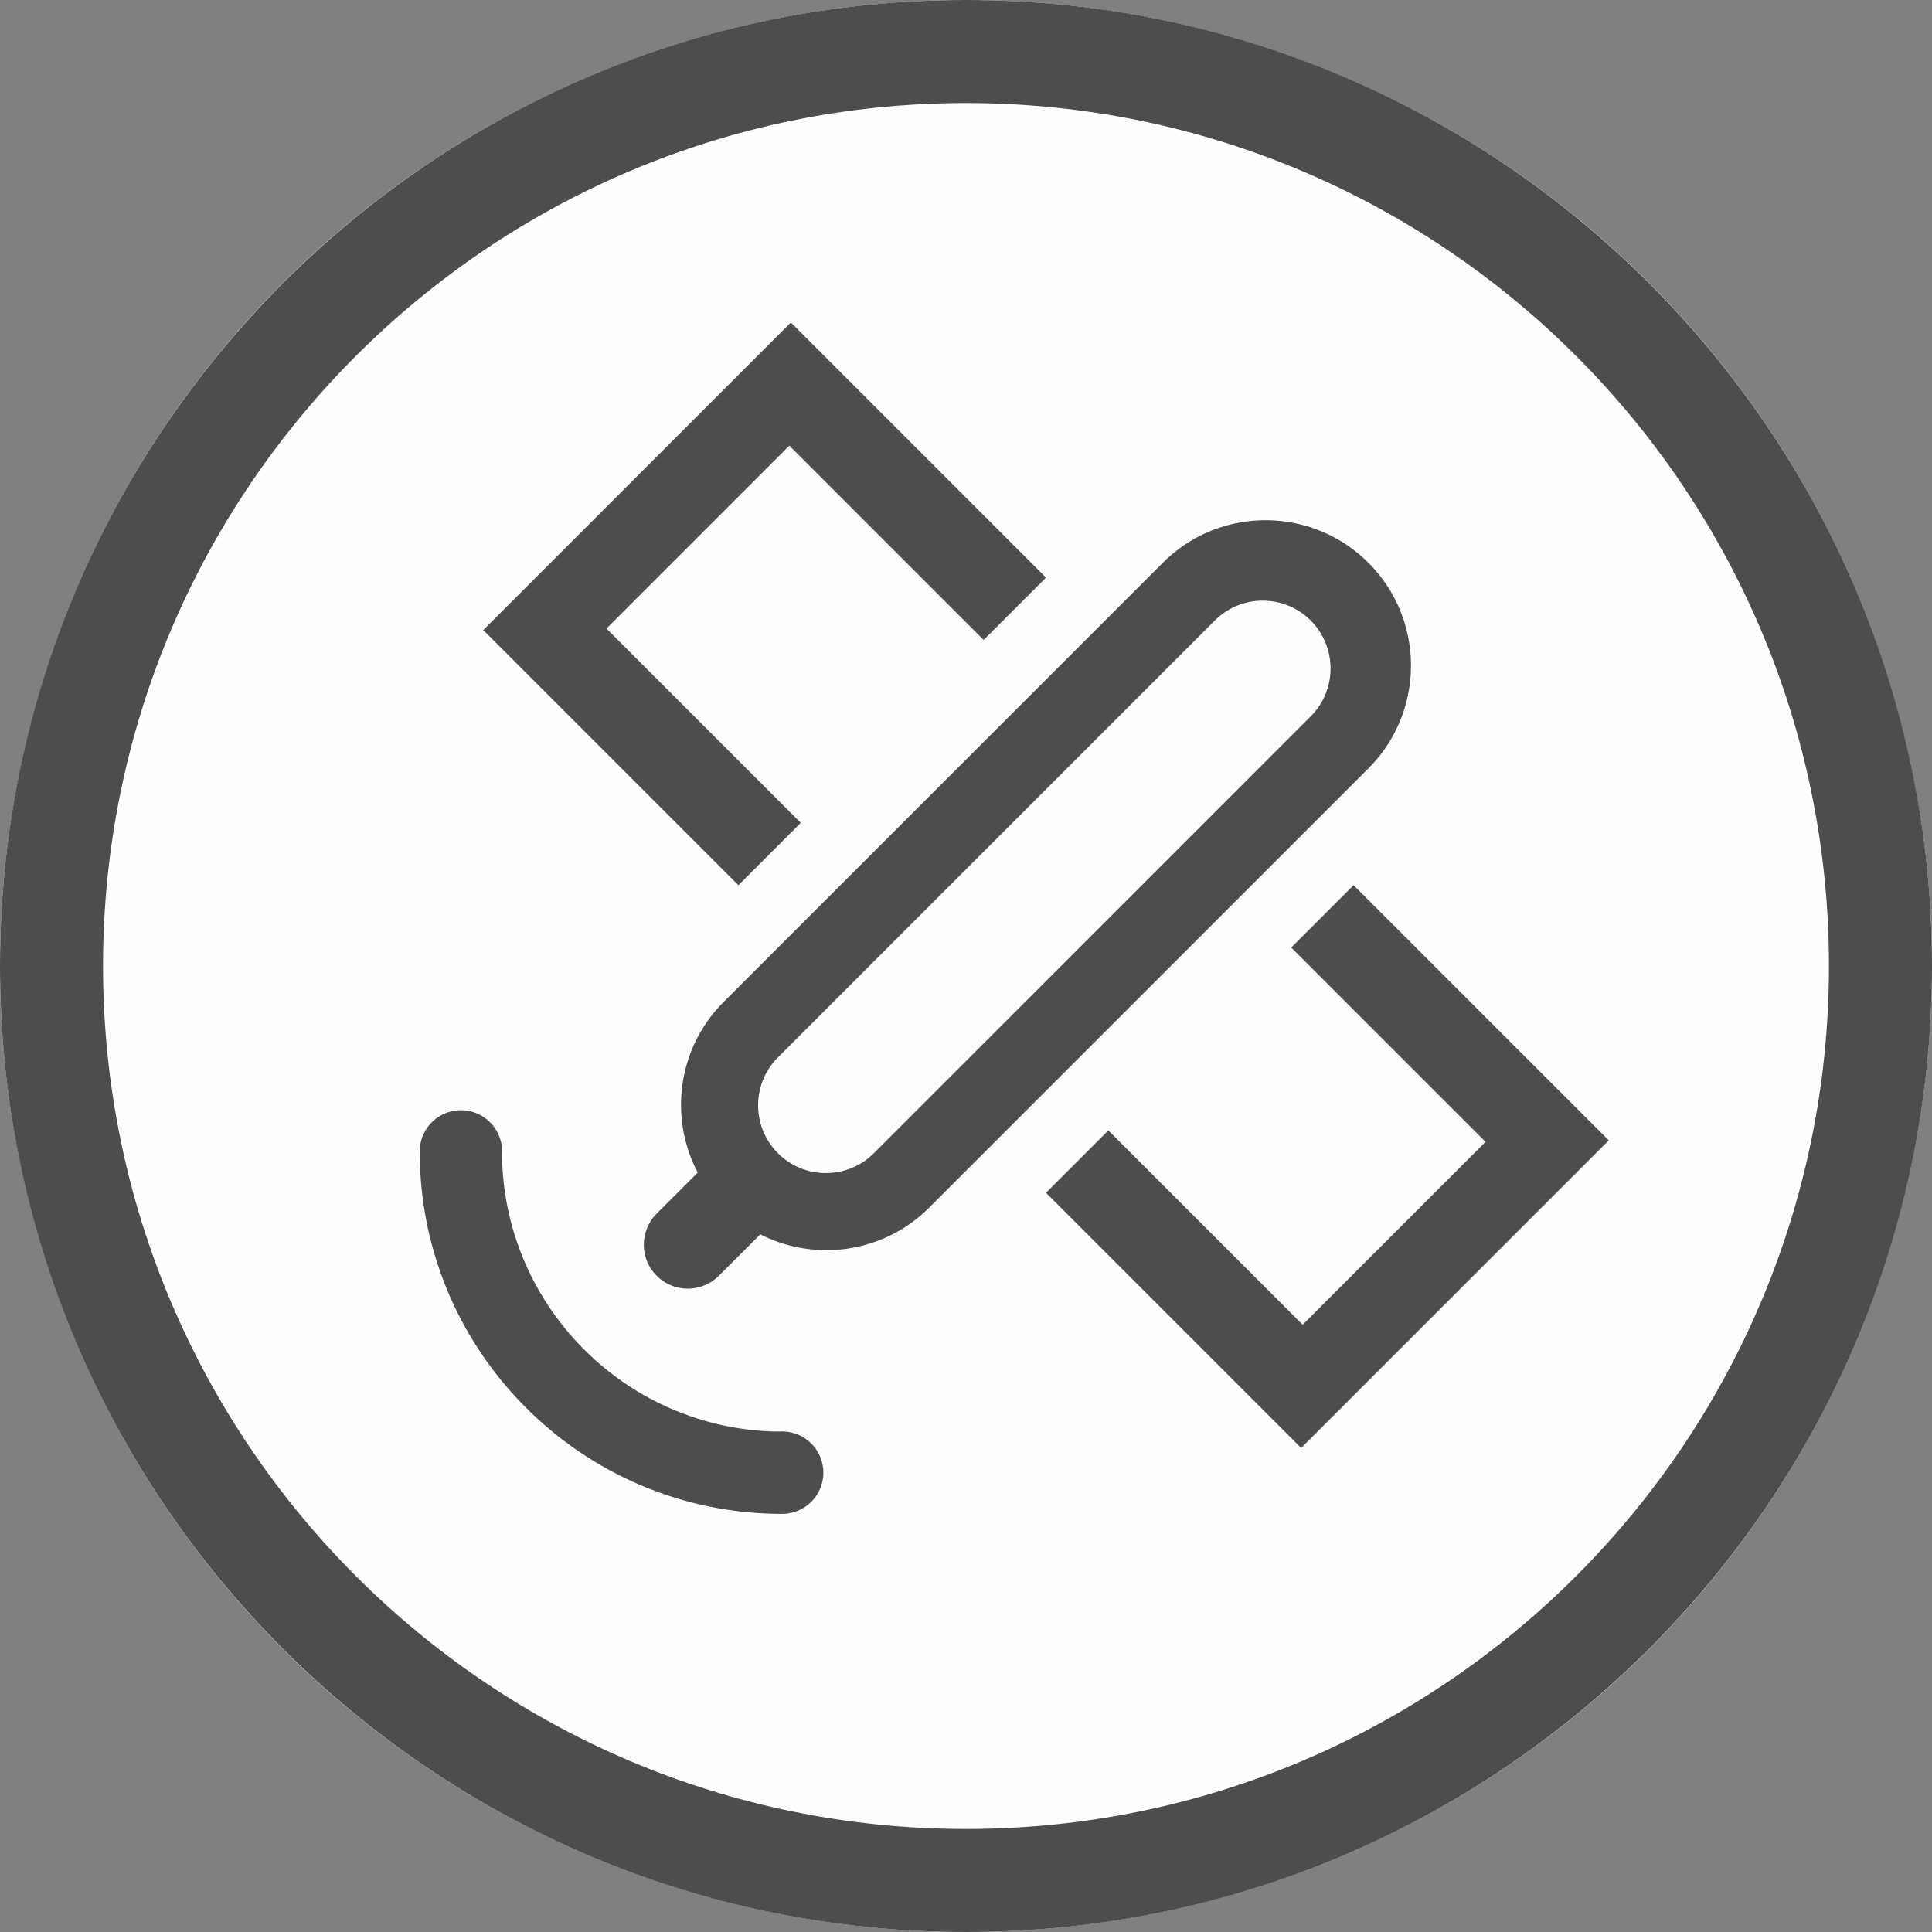
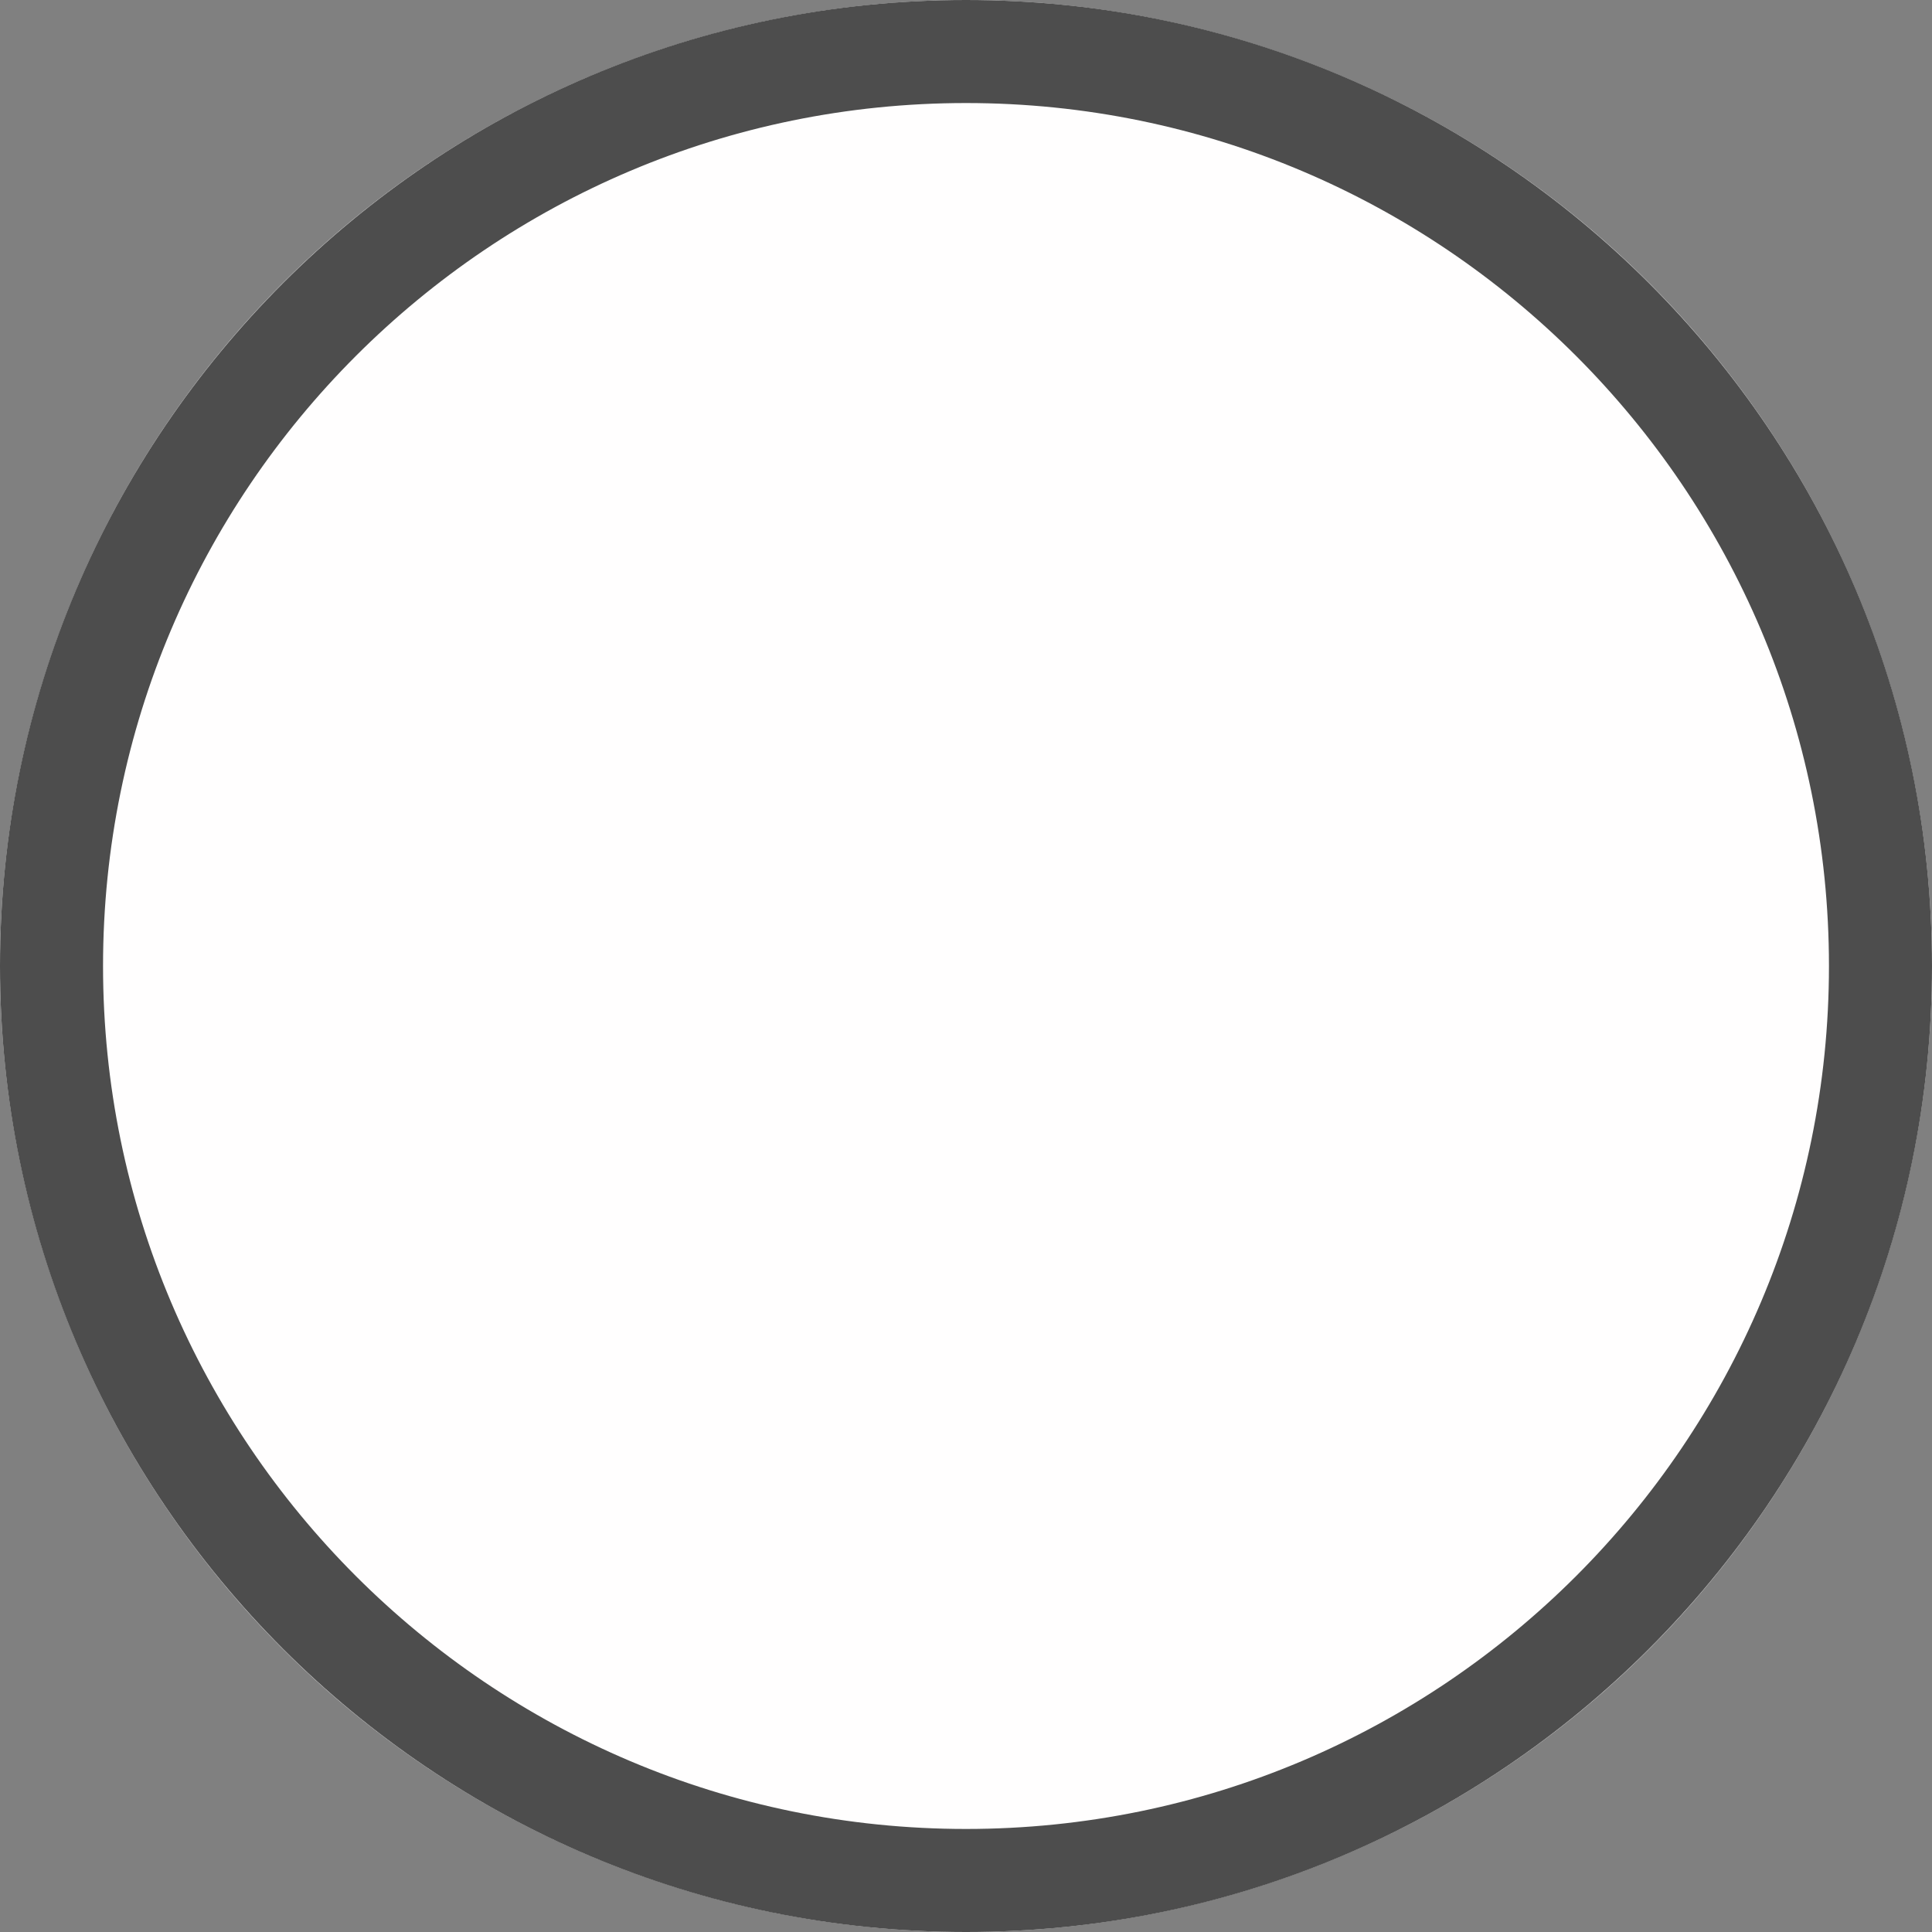
<svg xmlns="http://www.w3.org/2000/svg" width="60" height="60" viewBox="0 0 300 300" xml:space="preserve" style="fill-rule:evenodd;clip-rule:evenodd;stroke-linejoin:round;stroke-miterlimit:2">
  <rect x="0" y="0" width="300" height="300" fill="#808080" stroke="none" />
  <circle cx="150" cy="150" r="150" style="fill:#fffefe" />
  <path d="M150 0c82.787 0 150 67.213 150 150s-67.213 150-150 150S0 232.787 0 150 67.213 0 150 0Zm0 16c73.957 0 134 60.043 134 134s-60.043 134-134 134S16 223.957 16 150 76.043 16 150 16Z" style="fill:#4d4d4d" />
-   <path d="m162.09 193.903 11.348-11.348 35.373 35.373 33.297-33.297-35.374-35.373 11.349-11.348 46.447 46.448-55.992 55.992-46.448-46.447Zm-63.397-3.677c-5.262-9.991-3.694-22.651 4.705-31.05l79.958-79.958c10.328-10.328 27.098-10.328 37.426 0 10.328 10.328 10.328 27.098 0 37.426l-79.958 79.958c-8.314 8.313-20.802 9.935-30.744 4.864l-7.546 7.546a8.003 8.003 0 0 1-11.313 0 8.003 8.003 0 0 1 0-11.313l-.001-.001 7.473-7.472Zm111.582-83.049c4.816-4.816 4.816-12.636 0-17.452-4.816-4.816-12.636-4.816-17.452 0l-79.526 79.526c-4.817 4.816-4.817 12.636 0 17.452 4.816 4.817 12.636 4.817 17.452 0l79.526-79.526Zm-48.185-25.26-11.348 11.349-35.373-35.374-33.297 33.297 35.373 35.373-11.348 11.348L59.65 91.462l55.992-55.992 46.448 46.447Z" style="fill:#4d4d4d" transform="matrix(.853 0 0 .853 24.16 19.816)" />
-   <path d="M150 215.976c-36.413 0-65.976-29.563-65.976-65.976v-.048a7.504 7.504 0 0 1 7.5-7.452 7.504 7.504 0 0 1 7.479 8.062c.301 27.704 22.734 50.136 50.435 50.435a7.504 7.504 0 0 1 8.062 7.479 7.504 7.504 0 0 1-7.452 7.5H150Z" style="fill:#4d4d4d" transform="matrix(.853 0 0 .853 -6.497 50.844)" />
</svg>